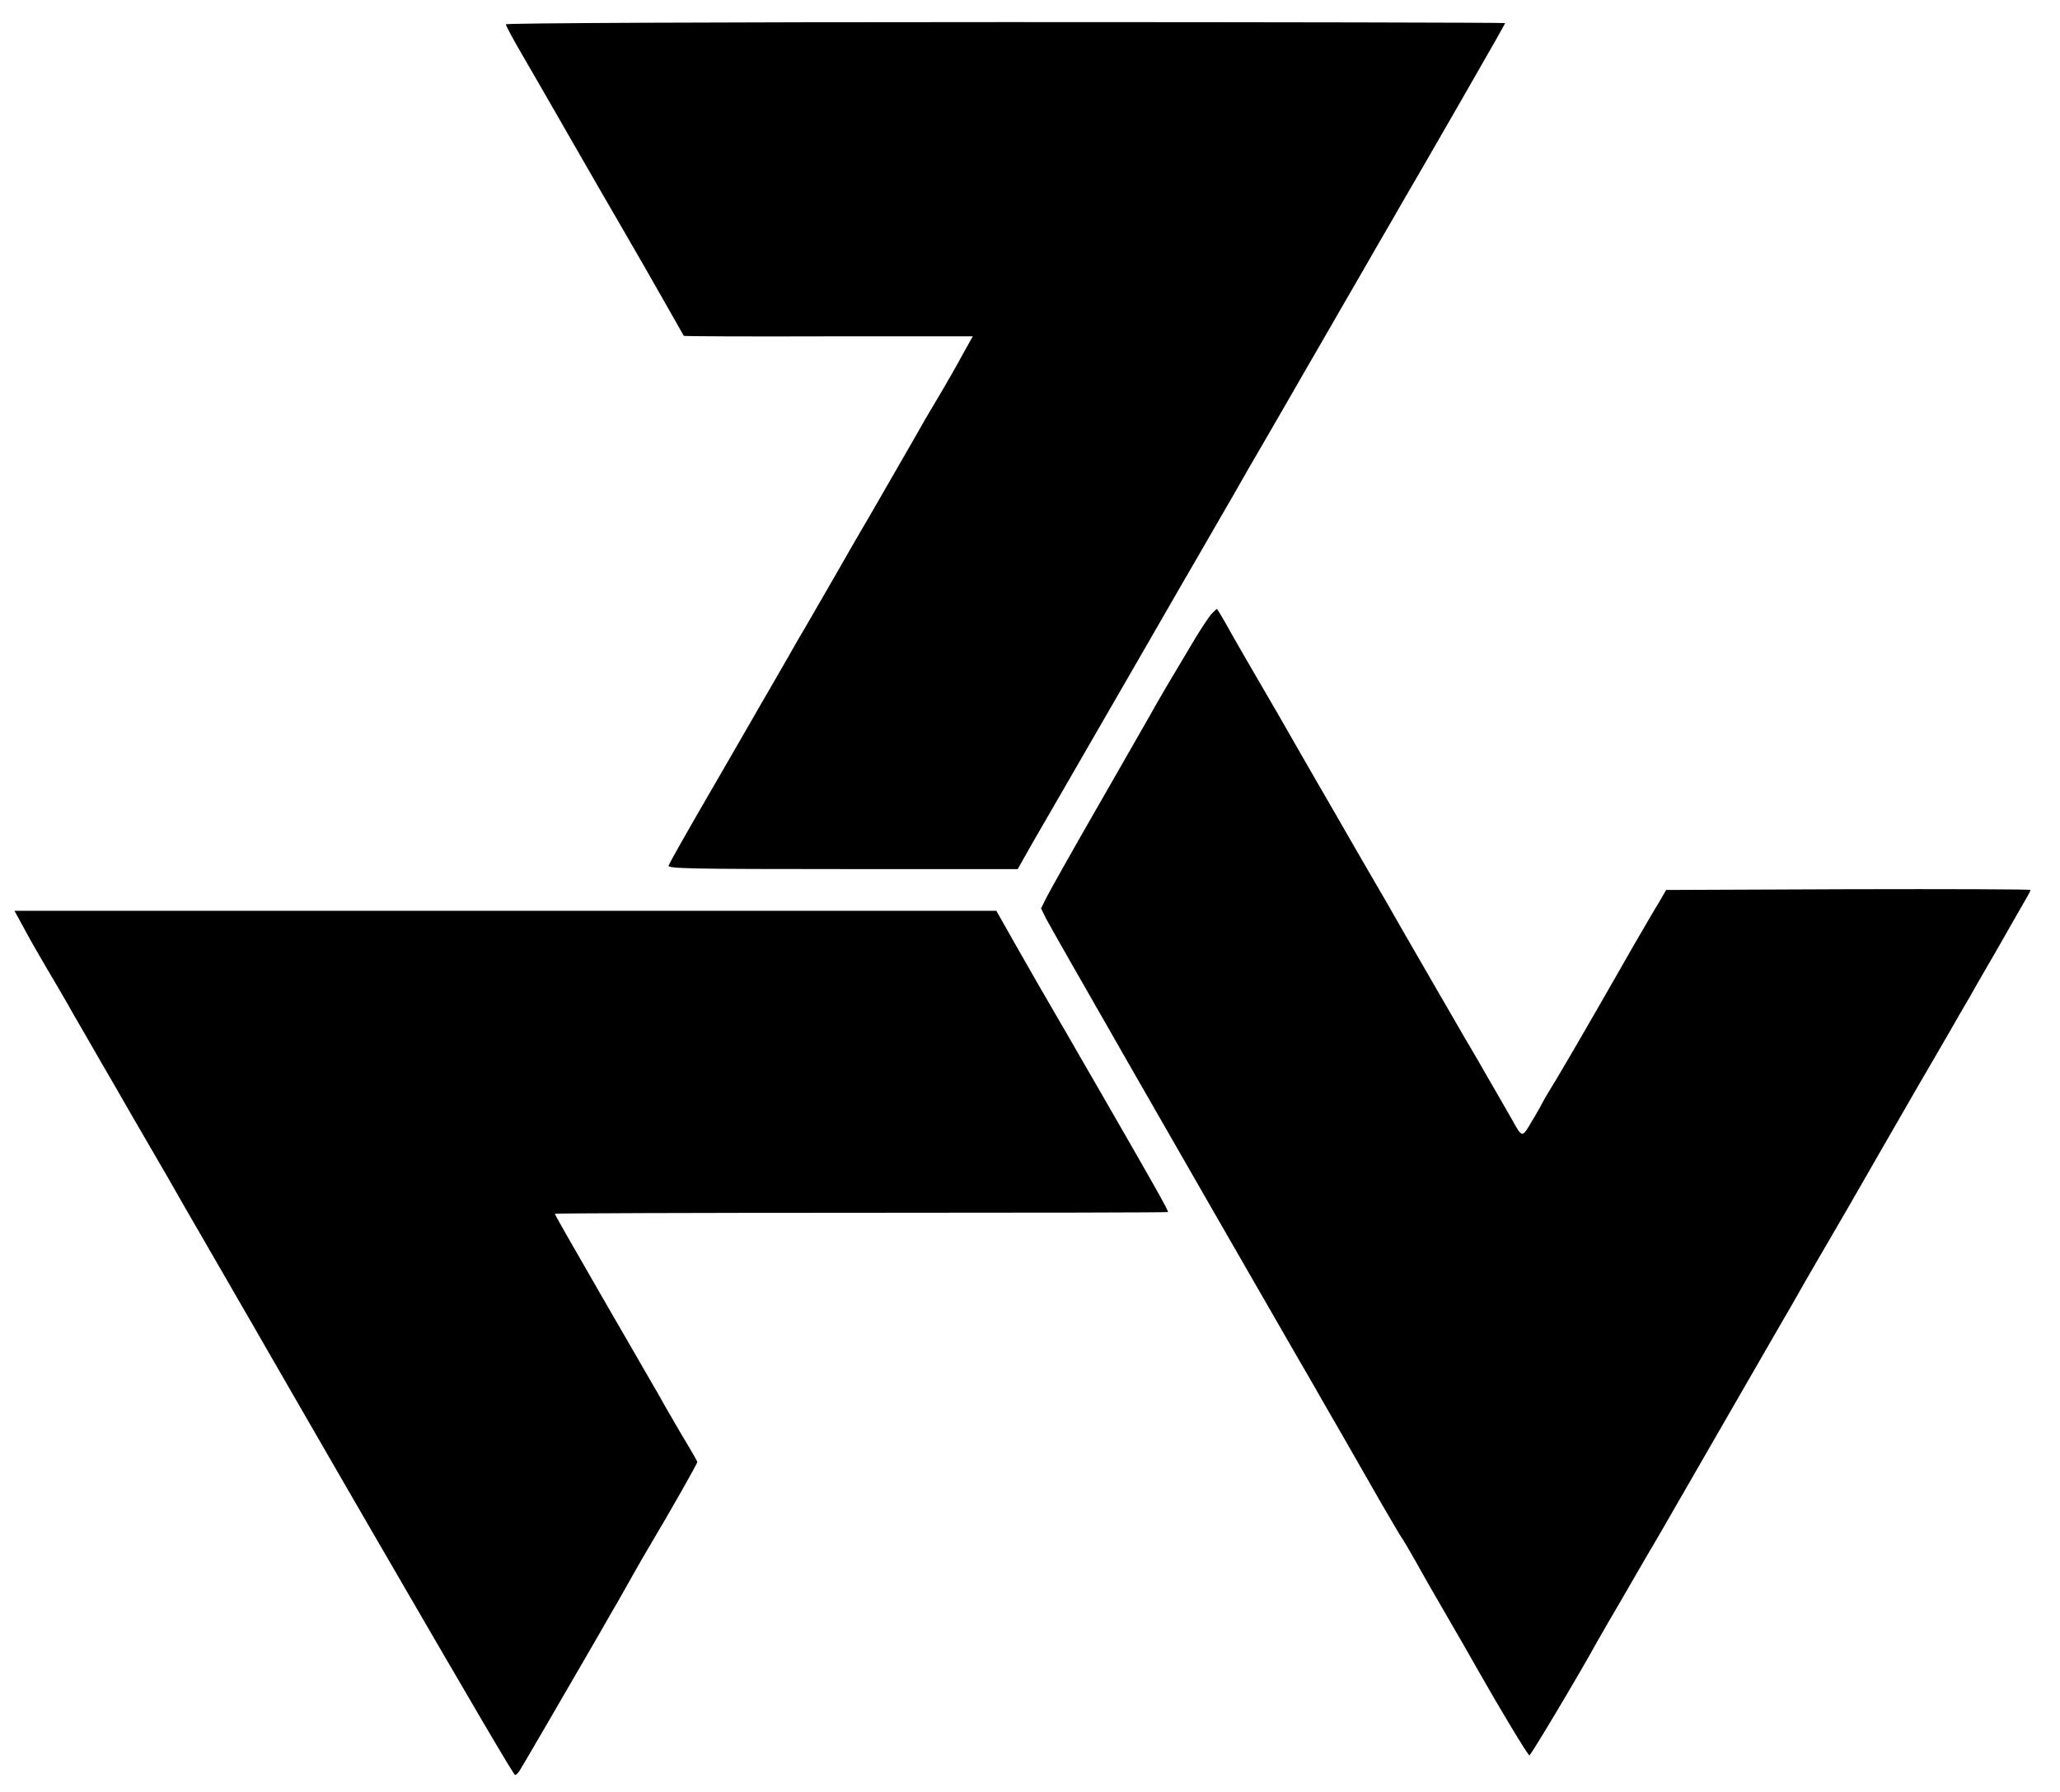
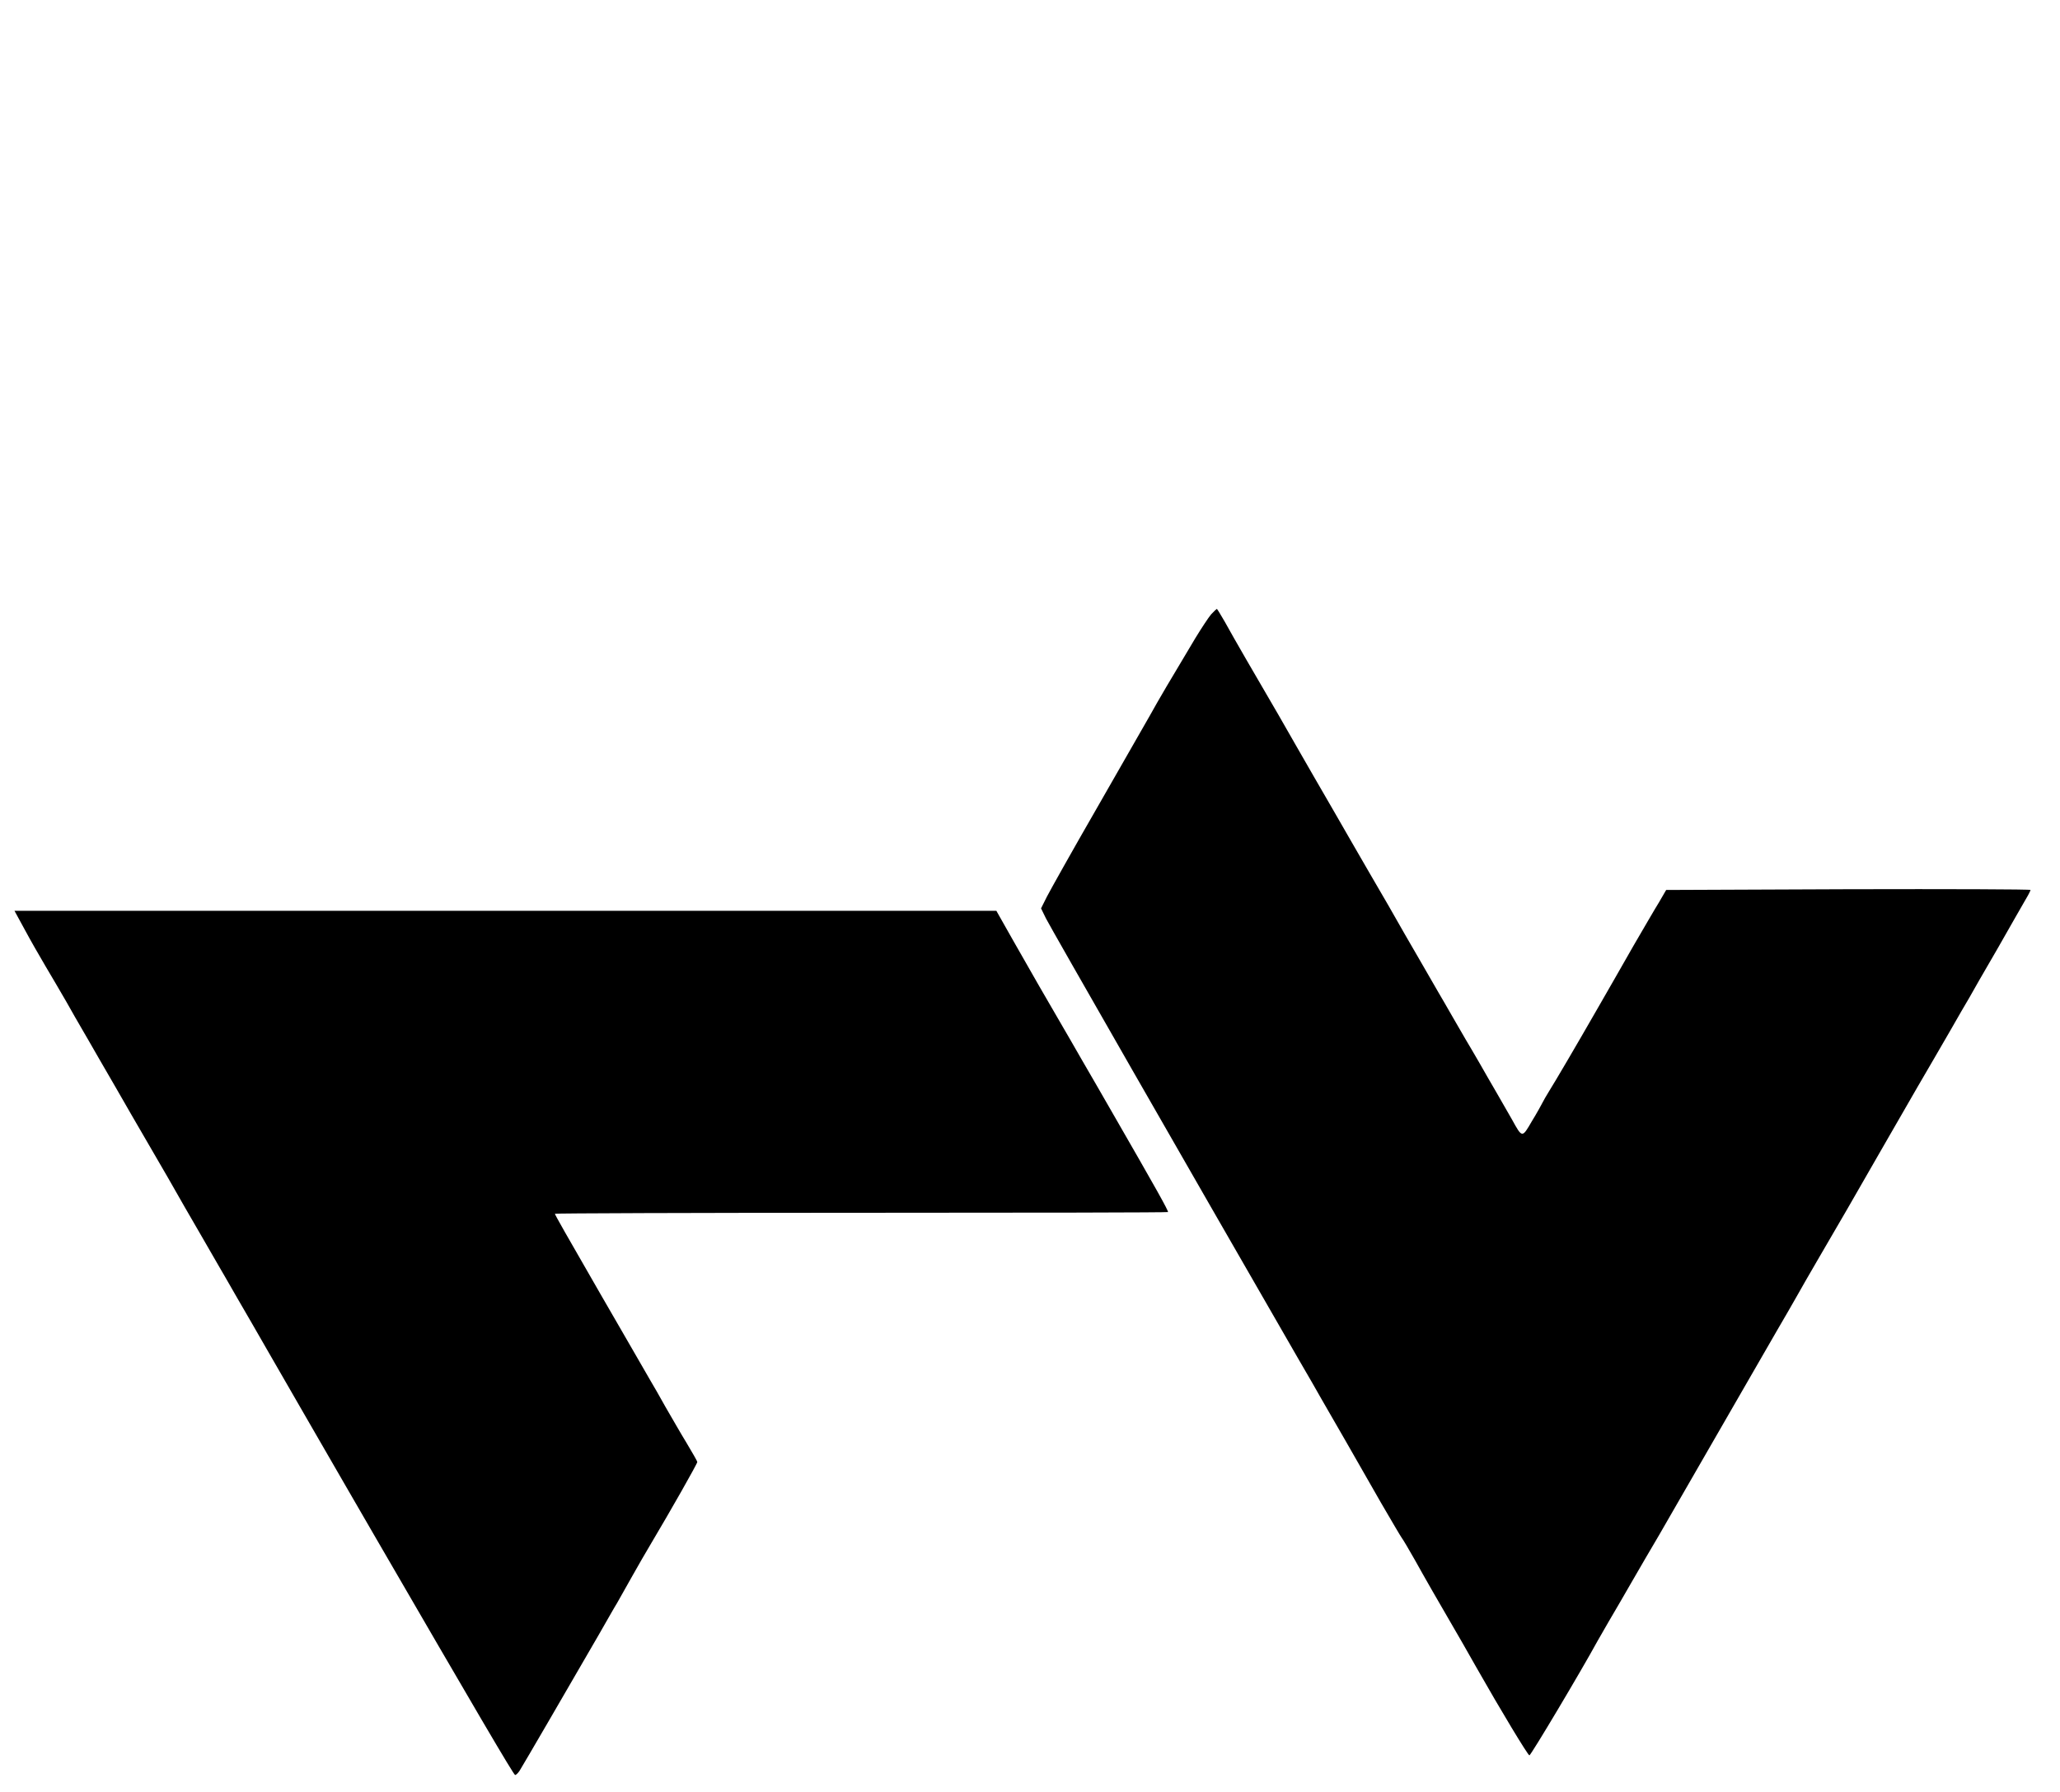
<svg xmlns="http://www.w3.org/2000/svg" version="1.0" width="839pt" height="730pt" viewBox="0 0 839 730" preserveAspectRatio="xMidYMid meet">
  <g transform="translate(0,730) scale(0.1,-0.1)" fill="#000000" stroke="none">
-     <path d="M2060 7201 c0 -5 32 -65 72 -133 39 -67 114 -197 166 -288 105 -183 195 -339 222 -385 52 -89 141 -244 198 -345 36 -63 66 -116 67 -118 2 -2 267 -3 590 -2 l587 0 -43 -77 c-23 -43 -61 -109 -84 -148 -23 -38 -71 -119 -105 -180 -59 -103 -150 -261 -190 -330 -10 -16 -43 -74 -74 -127 -31 -54 -81 -142 -112 -195 -31 -54 -64 -111 -74 -128 -10 -16 -44 -75 -75 -130 -32 -55 -65 -113 -75 -130 -10 -16 -43 -75 -75 -130 -32 -55 -90 -156 -130 -225 -145 -250 -196 -341 -202 -356 -4 -12 91 -14 708 -14 l714 0 61 108 c34 59 87 151 118 204 217 376 272 471 351 608 108 188 185 321 205 355 10 17 43 75 75 130 32 55 91 157 131 228 41 70 108 186 149 257 41 72 109 189 150 260 41 72 108 187 149 258 40 70 99 172 131 227 32 55 65 114 75 130 18 30 73 126 205 355 135 235 185 323 185 326 0 2 -916 4 -2035 4 -1211 0 -2035 -4 -2035 -9z" />
    <path d="M4933 4798 c-11 -13 -40 -57 -65 -98 -100 -167 -148 -248 -185 -315 -22 -38 -120 -209 -217 -379 -98 -170 -188 -331 -202 -358 l-24 -48 20 -41 c22 -43 569 -998 1025 -1789 43 -74 86 -148 95 -165 25 -43 157 -272 245 -427 42 -72 80 -137 84 -142 5 -6 29 -47 54 -91 40 -72 84 -149 195 -340 19 -33 43 -76 54 -95 101 -178 211 -360 217 -360 6 0 211 344 277 465 6 11 27 47 46 80 20 33 61 105 93 160 32 55 82 142 112 192 111 192 168 292 238 413 73 127 140 243 241 418 31 53 68 117 82 142 14 25 55 97 92 160 72 123 141 242 260 450 41 71 104 181 140 243 36 61 94 162 129 222 35 61 71 124 81 140 9 17 61 107 115 200 53 94 106 185 116 203 11 18 19 35 19 37 0 3 -334 4 -742 3 l-742 -3 -29 -50 c-17 -27 -63 -107 -104 -177 -40 -71 -106 -185 -146 -255 -90 -157 -173 -298 -198 -338 -10 -16 -22 -37 -26 -45 -4 -8 -23 -43 -44 -77 -40 -69 -39 -69 -81 7 -14 25 -42 73 -62 108 -20 34 -52 90 -72 125 -20 34 -44 76 -54 92 -10 17 -34 59 -55 95 -21 36 -45 79 -55 95 -10 17 -43 75 -75 130 -32 55 -91 157 -131 228 -41 70 -108 186 -149 257 -41 72 -109 189 -150 260 -41 72 -108 187 -148 258 -41 70 -100 172 -132 227 -32 55 -71 124 -87 153 -16 28 -31 52 -32 52 -1 0 -12 -10 -23 -22z" />
    <path d="M101 3513 c23 -43 61 -109 84 -148 23 -38 61 -104 85 -145 23 -41 50 -88 60 -105 10 -16 43 -75 75 -130 32 -55 91 -157 131 -227 41 -71 107 -185 148 -255 40 -71 99 -173 131 -228 32 -55 65 -113 75 -130 10 -16 43 -75 75 -130 32 -55 91 -157 131 -227 41 -71 107 -185 147 -255 41 -71 84 -146 97 -168 13 -22 48 -83 78 -135 30 -52 80 -138 110 -190 402 -693 564 -970 570 -970 4 0 12 8 18 17 18 29 196 335 322 553 30 52 63 111 75 130 11 19 39 69 62 110 23 41 57 100 75 130 81 136 190 328 190 335 0 3 -20 38 -44 78 -24 39 -62 106 -86 147 -23 41 -50 89 -60 105 -10 17 -43 75 -75 130 -32 55 -90 156 -130 225 -140 243 -185 322 -185 326 0 2 561 4 1247 4 685 0 1248 1 1250 3 3 4 -54 105 -221 395 -40 70 -99 172 -131 227 -32 55 -65 114 -75 130 -55 94 -142 245 -203 353 l-69 122 -2000 0 -1999 0 42 -77z" />
  </g>
</svg>